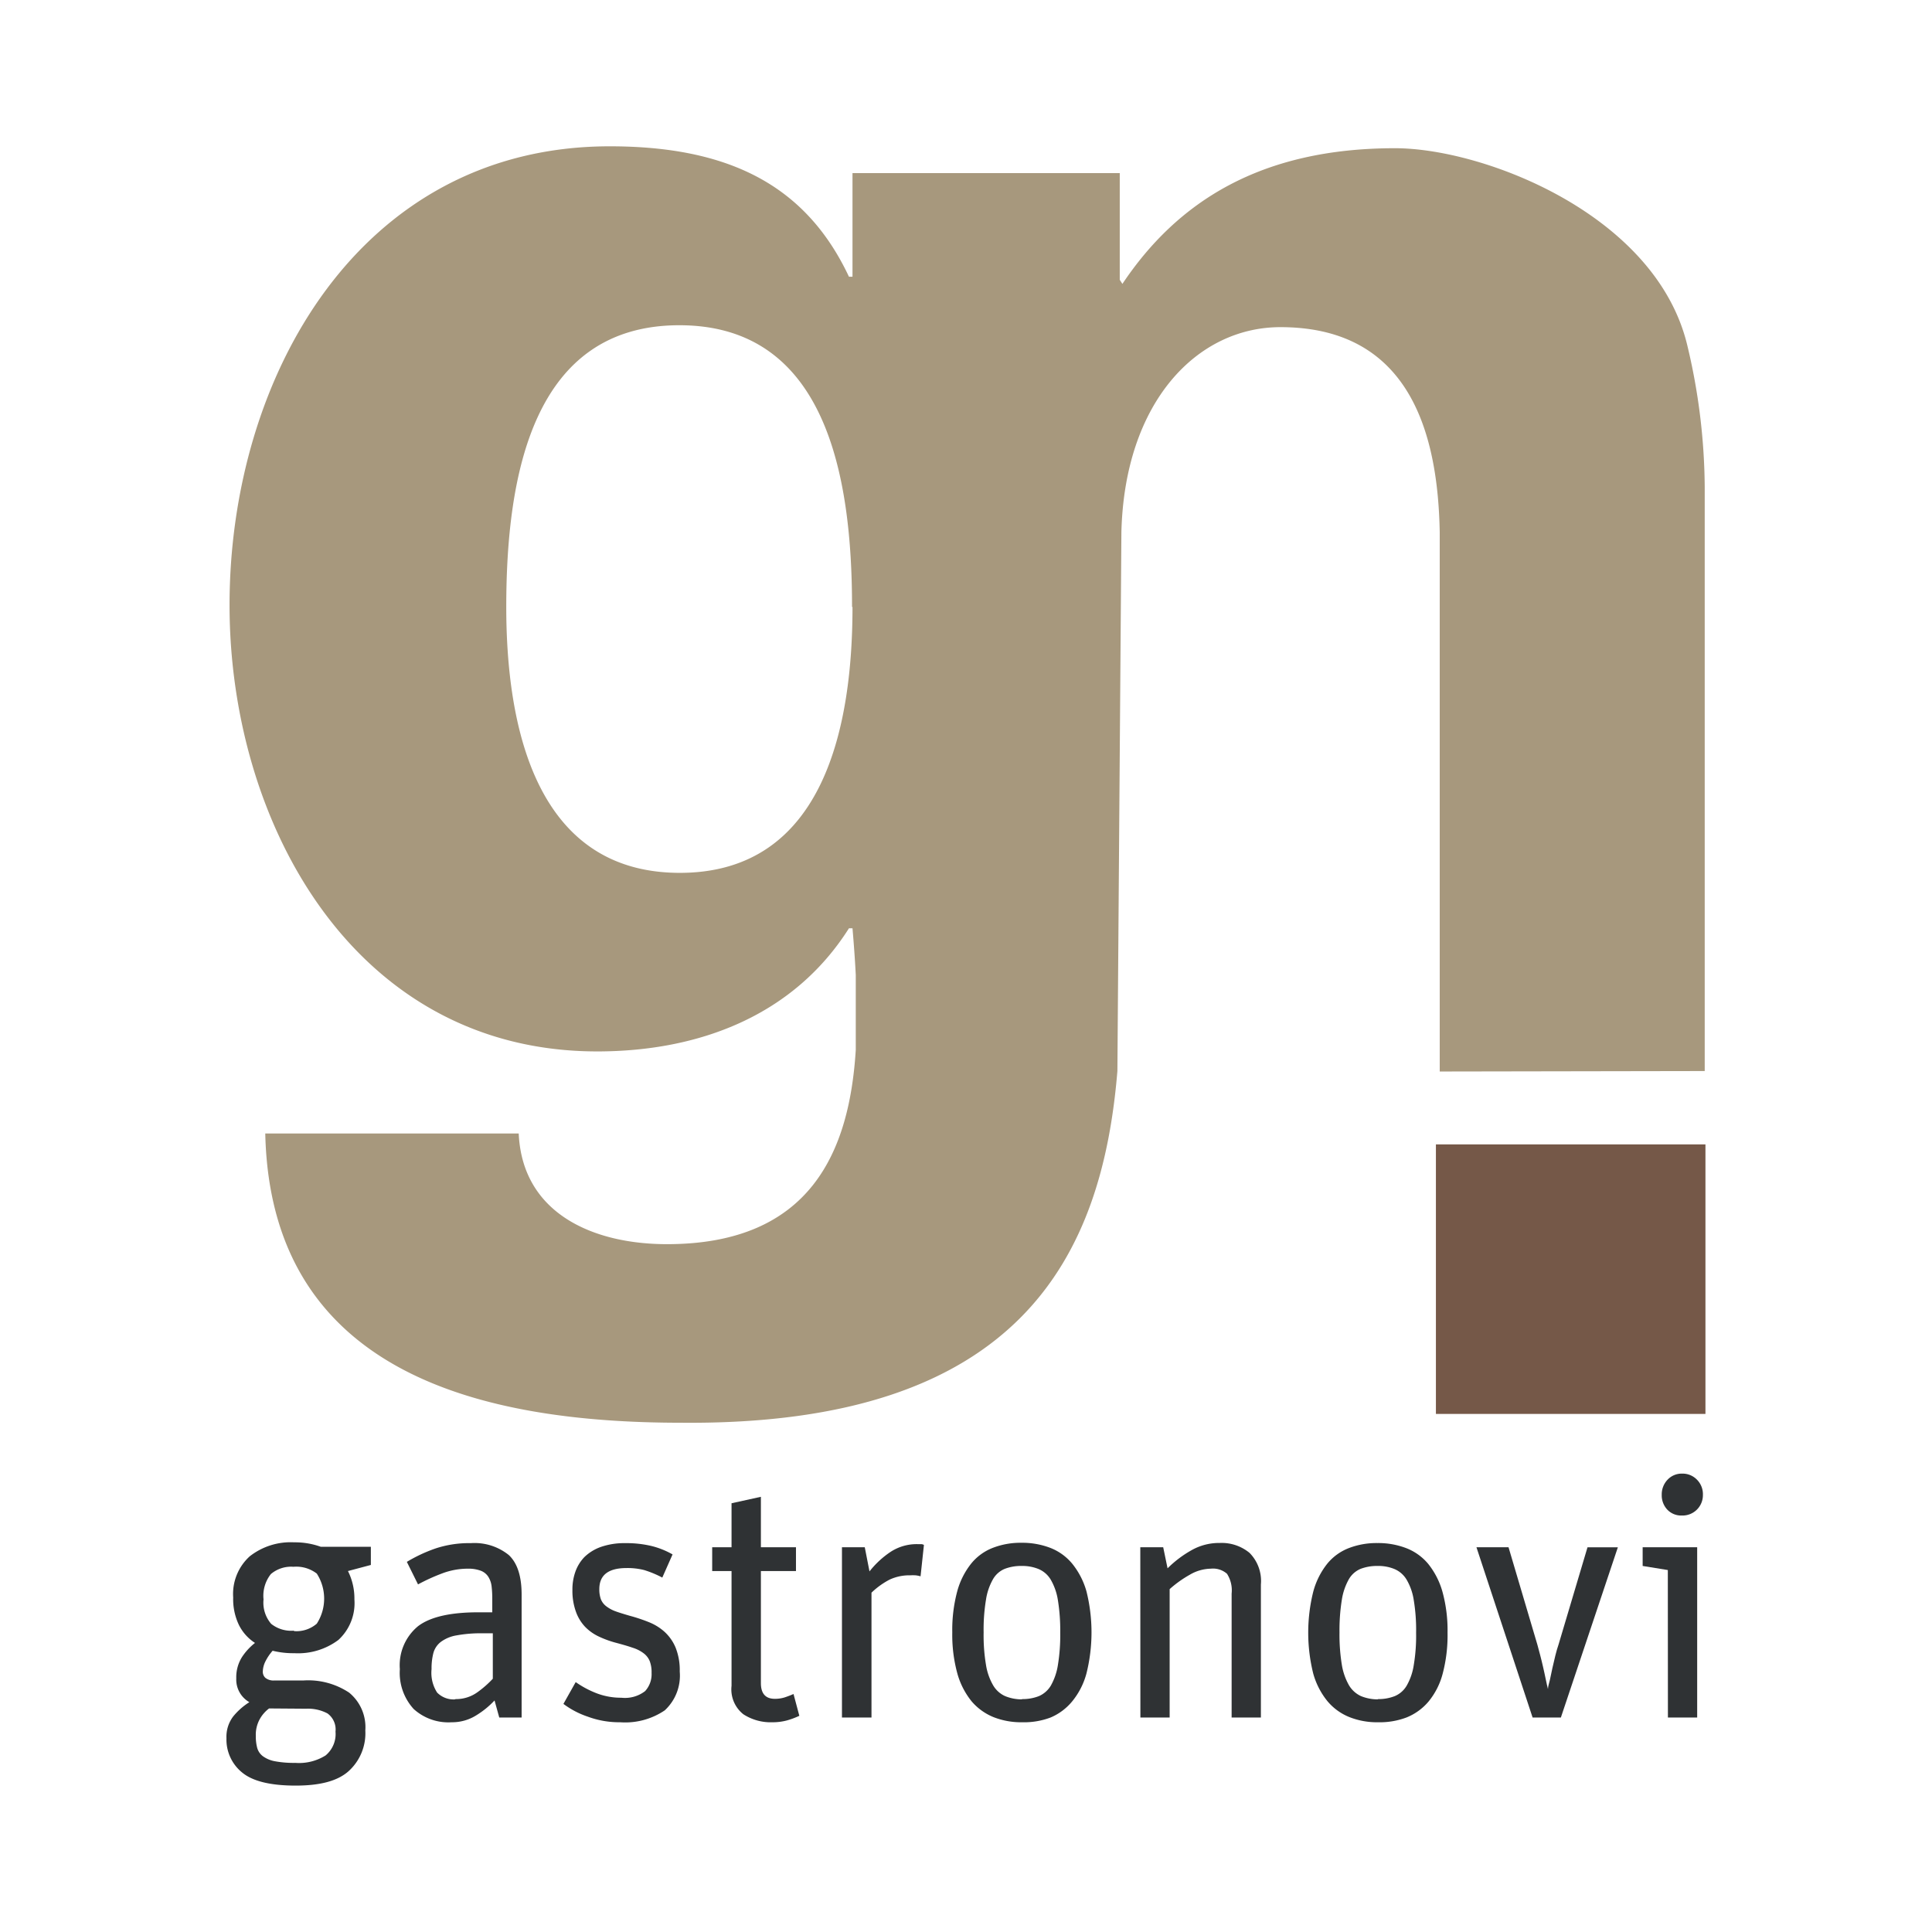
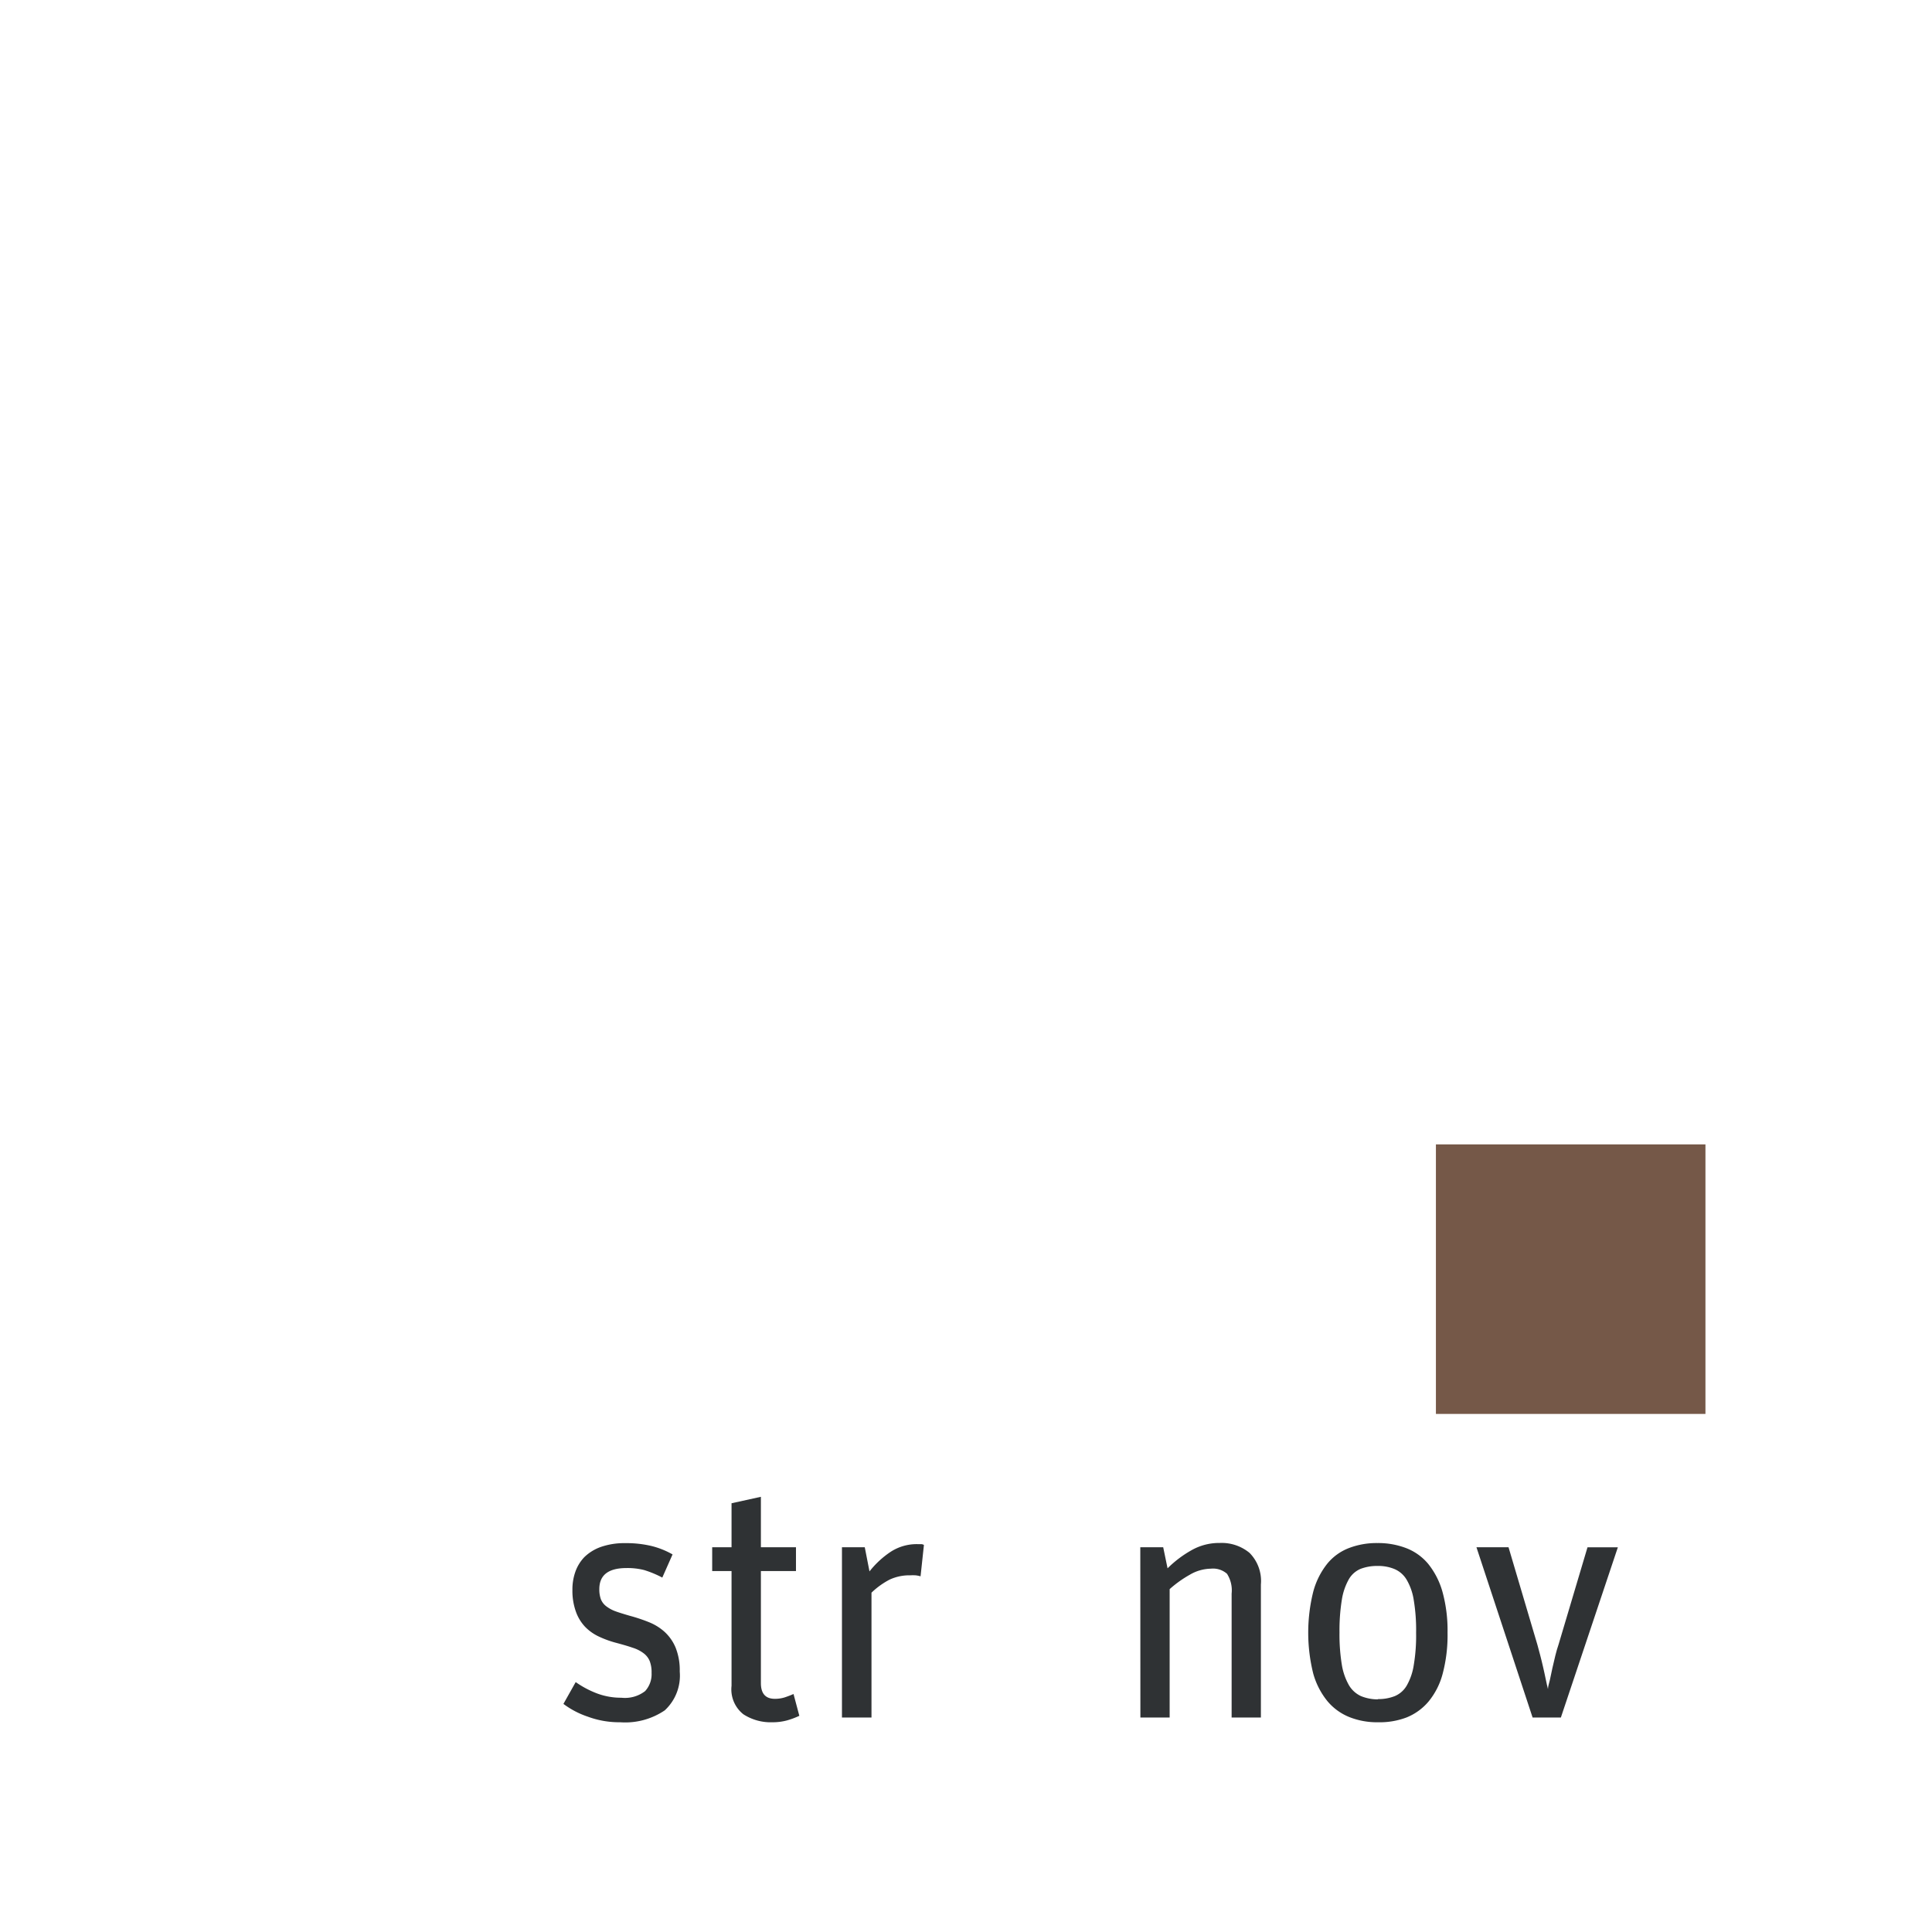
<svg xmlns="http://www.w3.org/2000/svg" id="506751b4-93cf-4ede-a2c6-28722e19f1d9" data-name="Layer 1" viewBox="0 0 212.6 212.6">
  <defs>
    <style>.\35 d611bda-ea81-4123-bb5a-7041d525b586{fill:#755848;}.\38 5728e40-f047-482a-88e2-e50ef61fc4b5{fill:#a7987d;}.f6140340-b774-420c-aee7-dd5800faeda7{fill:#2f3234;}</style>
  </defs>
  <title>gastronovi-Firmenlogo-Quadratisch-RGB</title>
  <rect class="5d611bda-ea81-4123-bb5a-7041d525b586" x="158.01" y="125.93" width="29.66" height="29.66" />
-   <path class="85728e40-f047-482a-88e2-e50ef61fc4b5" d="M93.81,66.79c0,12.76-2.94,29.26-19,29.26S55.71,79.55,55.71,66.79c0-14.54,2.94-31,19.05-31s19,16.5,19,31m93.83,51.07V53.63a68.51,68.51,0,0,0-1.94-15.72c-3.51-14.34-22.4-21.6-32.14-21.6-14.8,0-23.95,5.89-30,14.93l-.29-.45V19.05H93.81v11.4h-.39C88.71,20.43,80.26,16.1,67.1,16.1c-27.5,0-41.84,25.35-41.84,50.49,0,24,13.75,49.11,40.46,49.11,11.2,0,21.61-3.93,27.7-13.55h.39c.14,1.64.27,3.36.36,5.13v8.25c-.69,11.1-4.9,21.38-20.78,21.38-8.06,0-15.91-3.33-16.31-12.18H29.19c.59,26.52,24,31.83,45.77,31.83,37.58.34,46.34-18.63,48-38.7l.44-59.32C123.76,44.2,131.75,36,140.9,36c14.42,0,17.34,12,17.53,22.59v59.32Z" />
-   <path class="f6140340-b774-420c-aee7-dd5800faeda7" d="M32.53,196.49q-4.12,0-5.86-1.42a4.66,4.66,0,0,1-1.75-3.79,3.68,3.68,0,0,1,.75-2.41,7.35,7.35,0,0,1,1.77-1.56A2.86,2.86,0,0,1,26,184.69a4.17,4.17,0,0,1,.62-2.33,6.57,6.57,0,0,1,1.44-1.57,5,5,0,0,1-1.78-2,6.57,6.57,0,0,1-.62-3,5.59,5.59,0,0,1,1.82-4.53,7.29,7.29,0,0,1,4.89-1.54,8.37,8.37,0,0,1,2.93.49h5.51v2l-2.52.67A6.74,6.74,0,0,1,39,176a5.5,5.5,0,0,1-1.76,4.46,7.4,7.4,0,0,1-4.84,1.46,9.45,9.45,0,0,1-2.4-.27,5.36,5.36,0,0,0-.77,1.13,2.62,2.62,0,0,0-.31,1.16.9.9,0,0,0,.28.69,1.42,1.42,0,0,0,1,.29h3.22a8.15,8.15,0,0,1,5,1.34,4.91,4.91,0,0,1,1.78,4.16,5.62,5.62,0,0,1-1.86,4.5C37.12,196,35.18,196.49,32.53,196.49ZM29.61,188a3.76,3.76,0,0,0-1.05,1.22,3.57,3.57,0,0,0-.41,1.81,4.94,4.94,0,0,0,.15,1.3,1.73,1.73,0,0,0,.62.92,3.23,3.23,0,0,0,1.33.56,11.32,11.32,0,0,0,2.25.18,5.5,5.5,0,0,0,3.33-.82,3.06,3.06,0,0,0,1.09-2.62,2.18,2.18,0,0,0-.88-2,4.57,4.57,0,0,0-2.35-.52Zm2.74-8.51a3.42,3.42,0,0,0,2.51-.82,5.09,5.09,0,0,0,0-5.51,3.7,3.7,0,0,0-2.57-.75,3.45,3.45,0,0,0-2.48.8A3.84,3.84,0,0,0,29,176a3.57,3.57,0,0,0,.84,2.69A3.54,3.54,0,0,0,32.35,179.44Z" />
-   <path class="f6140340-b774-420c-aee7-dd5800faeda7" d="M49.7,189.52a5.68,5.68,0,0,1-4.18-1.46A5.89,5.89,0,0,1,44,183.68a5.56,5.56,0,0,1,2-4.73q2-1.53,6.64-1.53h1.53V176a11.85,11.85,0,0,0-.07-1.41,2.56,2.56,0,0,0-.36-1.07,1.71,1.71,0,0,0-.82-.67,3.89,3.89,0,0,0-1.45-.23,7.94,7.94,0,0,0-2.84.53,21,21,0,0,0-2.63,1.2l-1.23-2.48a16.81,16.81,0,0,1,3.11-1.46,11.68,11.68,0,0,1,3.93-.6,6,6,0,0,1,4.18,1.31q1.41,1.32,1.41,4.35V189H54.94l-.52-1.88a9.59,9.59,0,0,1-2,1.63A5,5,0,0,1,49.7,189.52Zm.41-2.55a4,4,0,0,0,2.42-.75,11.23,11.23,0,0,0,1.7-1.49v-5H53.11a14.81,14.81,0,0,0-2.87.23,4,4,0,0,0-1.72.71,2.3,2.3,0,0,0-.83,1.23,6.69,6.69,0,0,0-.2,1.77,4,4,0,0,0,.61,2.58A2.54,2.54,0,0,0,50.11,187Z" />
  <path class="f6140340-b774-420c-aee7-dd5800faeda7" d="M68.25,189.52a10,10,0,0,1-3.58-.62A9.5,9.5,0,0,1,62,187.5l1.35-2.4a10.57,10.57,0,0,0,2.41,1.27,7.5,7.5,0,0,0,2.61.45,3.62,3.62,0,0,0,2.62-.73,2.75,2.75,0,0,0,.71-2,3.43,3.43,0,0,0-.2-1.29,2.06,2.06,0,0,0-.66-.86,3.85,3.85,0,0,0-1.22-.62c-.51-.18-1.14-.36-1.89-.56a11,11,0,0,1-1.85-.68A5.12,5.12,0,0,1,64.37,179a4.72,4.72,0,0,1-1-1.66,6.79,6.79,0,0,1-.38-2.38A5.79,5.79,0,0,1,63.3,173a4.48,4.48,0,0,1,1-1.65,5,5,0,0,1,1.84-1.13,7.83,7.83,0,0,1,2.66-.41,11.9,11.9,0,0,1,2.92.32,9.07,9.07,0,0,1,2.29.92l-1.13,2.55a11.35,11.35,0,0,0-2-.83,7.48,7.48,0,0,0-1.93-.22c-2,0-3,.77-3,2.32a3.16,3.16,0,0,0,.17,1.11,1.83,1.83,0,0,0,.56.75,3.81,3.81,0,0,0,1,.56c.43.16,1,.33,1.61.51a18.11,18.11,0,0,1,2.08.69,5.76,5.76,0,0,1,1.76,1.08,4.92,4.92,0,0,1,1.22,1.75,6.66,6.66,0,0,1,.45,2.62,5.2,5.2,0,0,1-1.65,4.27A7.75,7.75,0,0,1,68.25,189.52Z" />
  <path class="f6140340-b774-420c-aee7-dd5800faeda7" d="M78.37,170.26H80.5v-4.84l3.23-.71v5.55h3.86v2.62H83.73v12.33c0,1.15.51,1.73,1.53,1.73a3.53,3.53,0,0,0,1.13-.17c.32-.11.64-.23.93-.36l.64,2.4a8.84,8.84,0,0,1-1.37.51,6.07,6.07,0,0,1-1.59.2,5.53,5.53,0,0,1-3.2-.88,3.49,3.49,0,0,1-1.3-3.13V172.88H78.37Z" />
  <path class="f6140340-b774-420c-aee7-dd5800faeda7" d="M92.65,170.26h2.51l.52,2.66A10.06,10.06,0,0,1,98,170.77a5.25,5.25,0,0,1,3-.85l.37,0a.59.59,0,0,1,.3.09l-.37,3.45a3.35,3.35,0,0,0-.55-.11,5.28,5.28,0,0,0-.58,0,5.17,5.17,0,0,0-2.27.47,8.61,8.61,0,0,0-2,1.44V189H92.65Z" />
-   <path class="f6140340-b774-420c-aee7-dd5800faeda7" d="M112.47,189.52a8.27,8.27,0,0,1-3.13-.56,6.27,6.27,0,0,1-2.42-1.74,8.48,8.48,0,0,1-1.57-3.06,16.1,16.1,0,0,1-.56-4.53,16.41,16.41,0,0,1,.54-4.5,8.43,8.43,0,0,1,1.54-3.07,5.72,5.72,0,0,1,2.4-1.74,8.43,8.43,0,0,1,3.13-.55,8.61,8.61,0,0,1,3.15.55,5.88,5.88,0,0,1,2.43,1.74,8.47,8.47,0,0,1,1.58,3.07,18.64,18.64,0,0,1,0,9,8.16,8.16,0,0,1-1.55,3.06A6.2,6.2,0,0,1,115.6,189,8.27,8.27,0,0,1,112.47,189.52Zm0-2.55a4.9,4.9,0,0,0,1.86-.33,2.86,2.86,0,0,0,1.31-1.16,6.71,6.71,0,0,0,.77-2.24,20.41,20.41,0,0,0,.26-3.57,21,21,0,0,0-.26-3.6,6.46,6.46,0,0,0-.79-2.25,2.85,2.85,0,0,0-1.33-1.16,4.71,4.71,0,0,0-1.86-.34,5,5,0,0,0-1.87.32,2.66,2.66,0,0,0-1.29,1.14,6.48,6.48,0,0,0-.77,2.25,20,20,0,0,0-.26,3.6,19.67,19.67,0,0,0,.26,3.58,6.48,6.48,0,0,0,.79,2.25,2.9,2.9,0,0,0,1.31,1.18A4.81,4.81,0,0,0,112.47,187Z" />
  <path class="f6140340-b774-420c-aee7-dd5800faeda7" d="M125.48,170.26H128l.48,2.32a12.18,12.18,0,0,1,2.65-2,6.13,6.13,0,0,1,3.09-.79,4.81,4.81,0,0,1,3.28,1.09,4.39,4.39,0,0,1,1.25,3.48V189h-3.22V175.36a3.37,3.37,0,0,0-.51-2.18,2.33,2.33,0,0,0-1.78-.56,4.71,4.71,0,0,0-2.32.67,12.49,12.49,0,0,0-2.21,1.58V189h-3.22Z" />
  <path class="f6140340-b774-420c-aee7-dd5800faeda7" d="M151.64,189.52a8.23,8.23,0,0,1-3.13-.56,6.13,6.13,0,0,1-2.42-1.74,8.34,8.34,0,0,1-1.58-3.06,18.64,18.64,0,0,1,0-9,8.42,8.42,0,0,1,1.53-3.07,5.72,5.72,0,0,1,2.4-1.74,8.47,8.47,0,0,1,3.13-.55,8.61,8.61,0,0,1,3.15.55,5.91,5.91,0,0,1,2.44,1.74,8.62,8.62,0,0,1,1.57,3.07,16,16,0,0,1,.56,4.5,16.54,16.54,0,0,1-.54,4.53,8,8,0,0,1-1.56,3.06,6.17,6.17,0,0,1-2.41,1.74A8.3,8.3,0,0,1,151.64,189.52Zm0-2.55a4.85,4.85,0,0,0,1.85-.33,2.76,2.76,0,0,0,1.31-1.16,6.49,6.49,0,0,0,.77-2.24,19.48,19.48,0,0,0,.26-3.57,20,20,0,0,0-.26-3.6,6.26,6.26,0,0,0-.79-2.25,2.85,2.85,0,0,0-1.33-1.16,4.63,4.63,0,0,0-1.85-.34,5.06,5.06,0,0,0-1.88.32,2.71,2.71,0,0,0-1.29,1.14,6.69,6.69,0,0,0-.77,2.25,21,21,0,0,0-.26,3.6,20.61,20.61,0,0,0,.26,3.58,6.7,6.7,0,0,0,.79,2.25,3,3,0,0,0,1.31,1.18A4.86,4.86,0,0,0,151.64,187Z" />
  <path class="f6140340-b774-420c-aee7-dd5800faeda7" d="M162.47,170.26H166L169.18,181c.09.35.2.73.31,1.16s.22.86.32,1.31.2.88.28,1.29.17.78.25,1.11h0c0-.28.12-.62.21-1l.28-1.32c.1-.46.21-.91.32-1.36s.23-.86.36-1.24l3.18-10.68h3.34L171.76,189h-3.11Z" />
-   <path class="f6140340-b774-420c-aee7-dd5800faeda7" d="M183.53,172.77l-2.77-.45v-2.06h6V189h-3.22Zm1.54-6a2.1,2.1,0,0,1-1.6-.65,2.29,2.29,0,0,1-.61-1.63,2.33,2.33,0,0,1,.63-1.65,2.13,2.13,0,0,1,1.61-.68,2.19,2.19,0,0,1,1.63.66,2.25,2.25,0,0,1,.66,1.67,2.24,2.24,0,0,1-2.32,2.28Z" />
</svg>